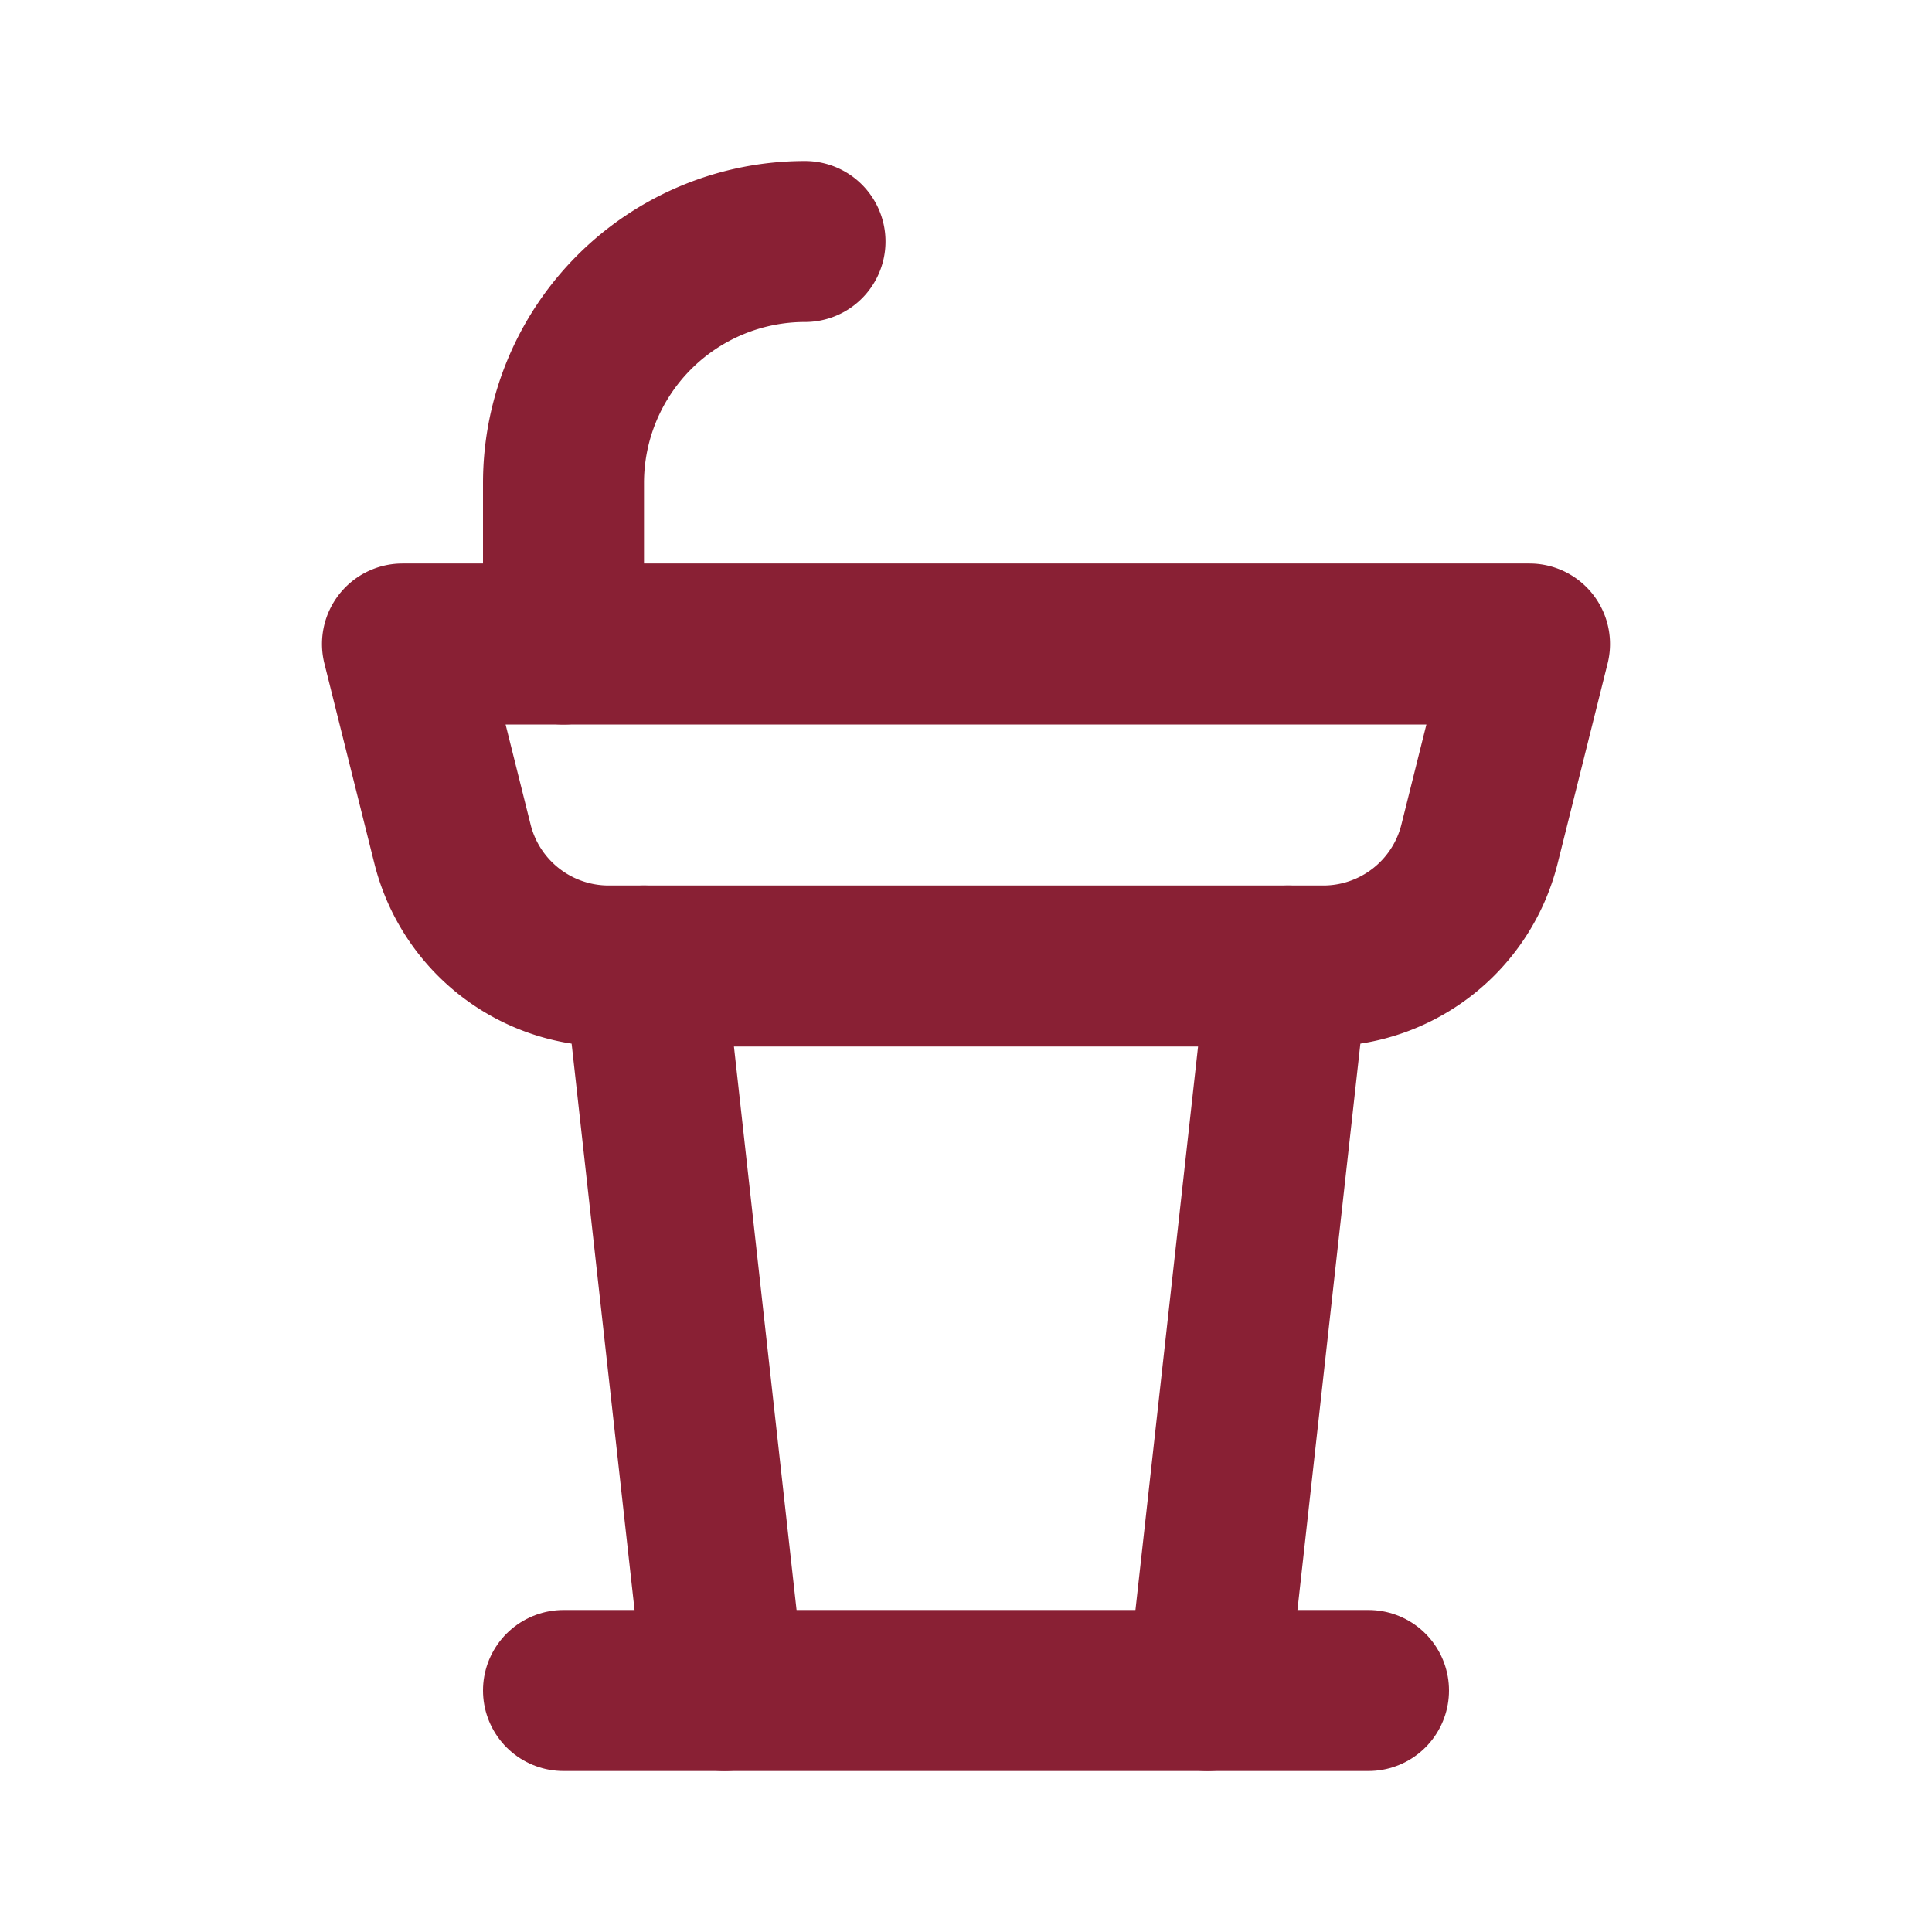
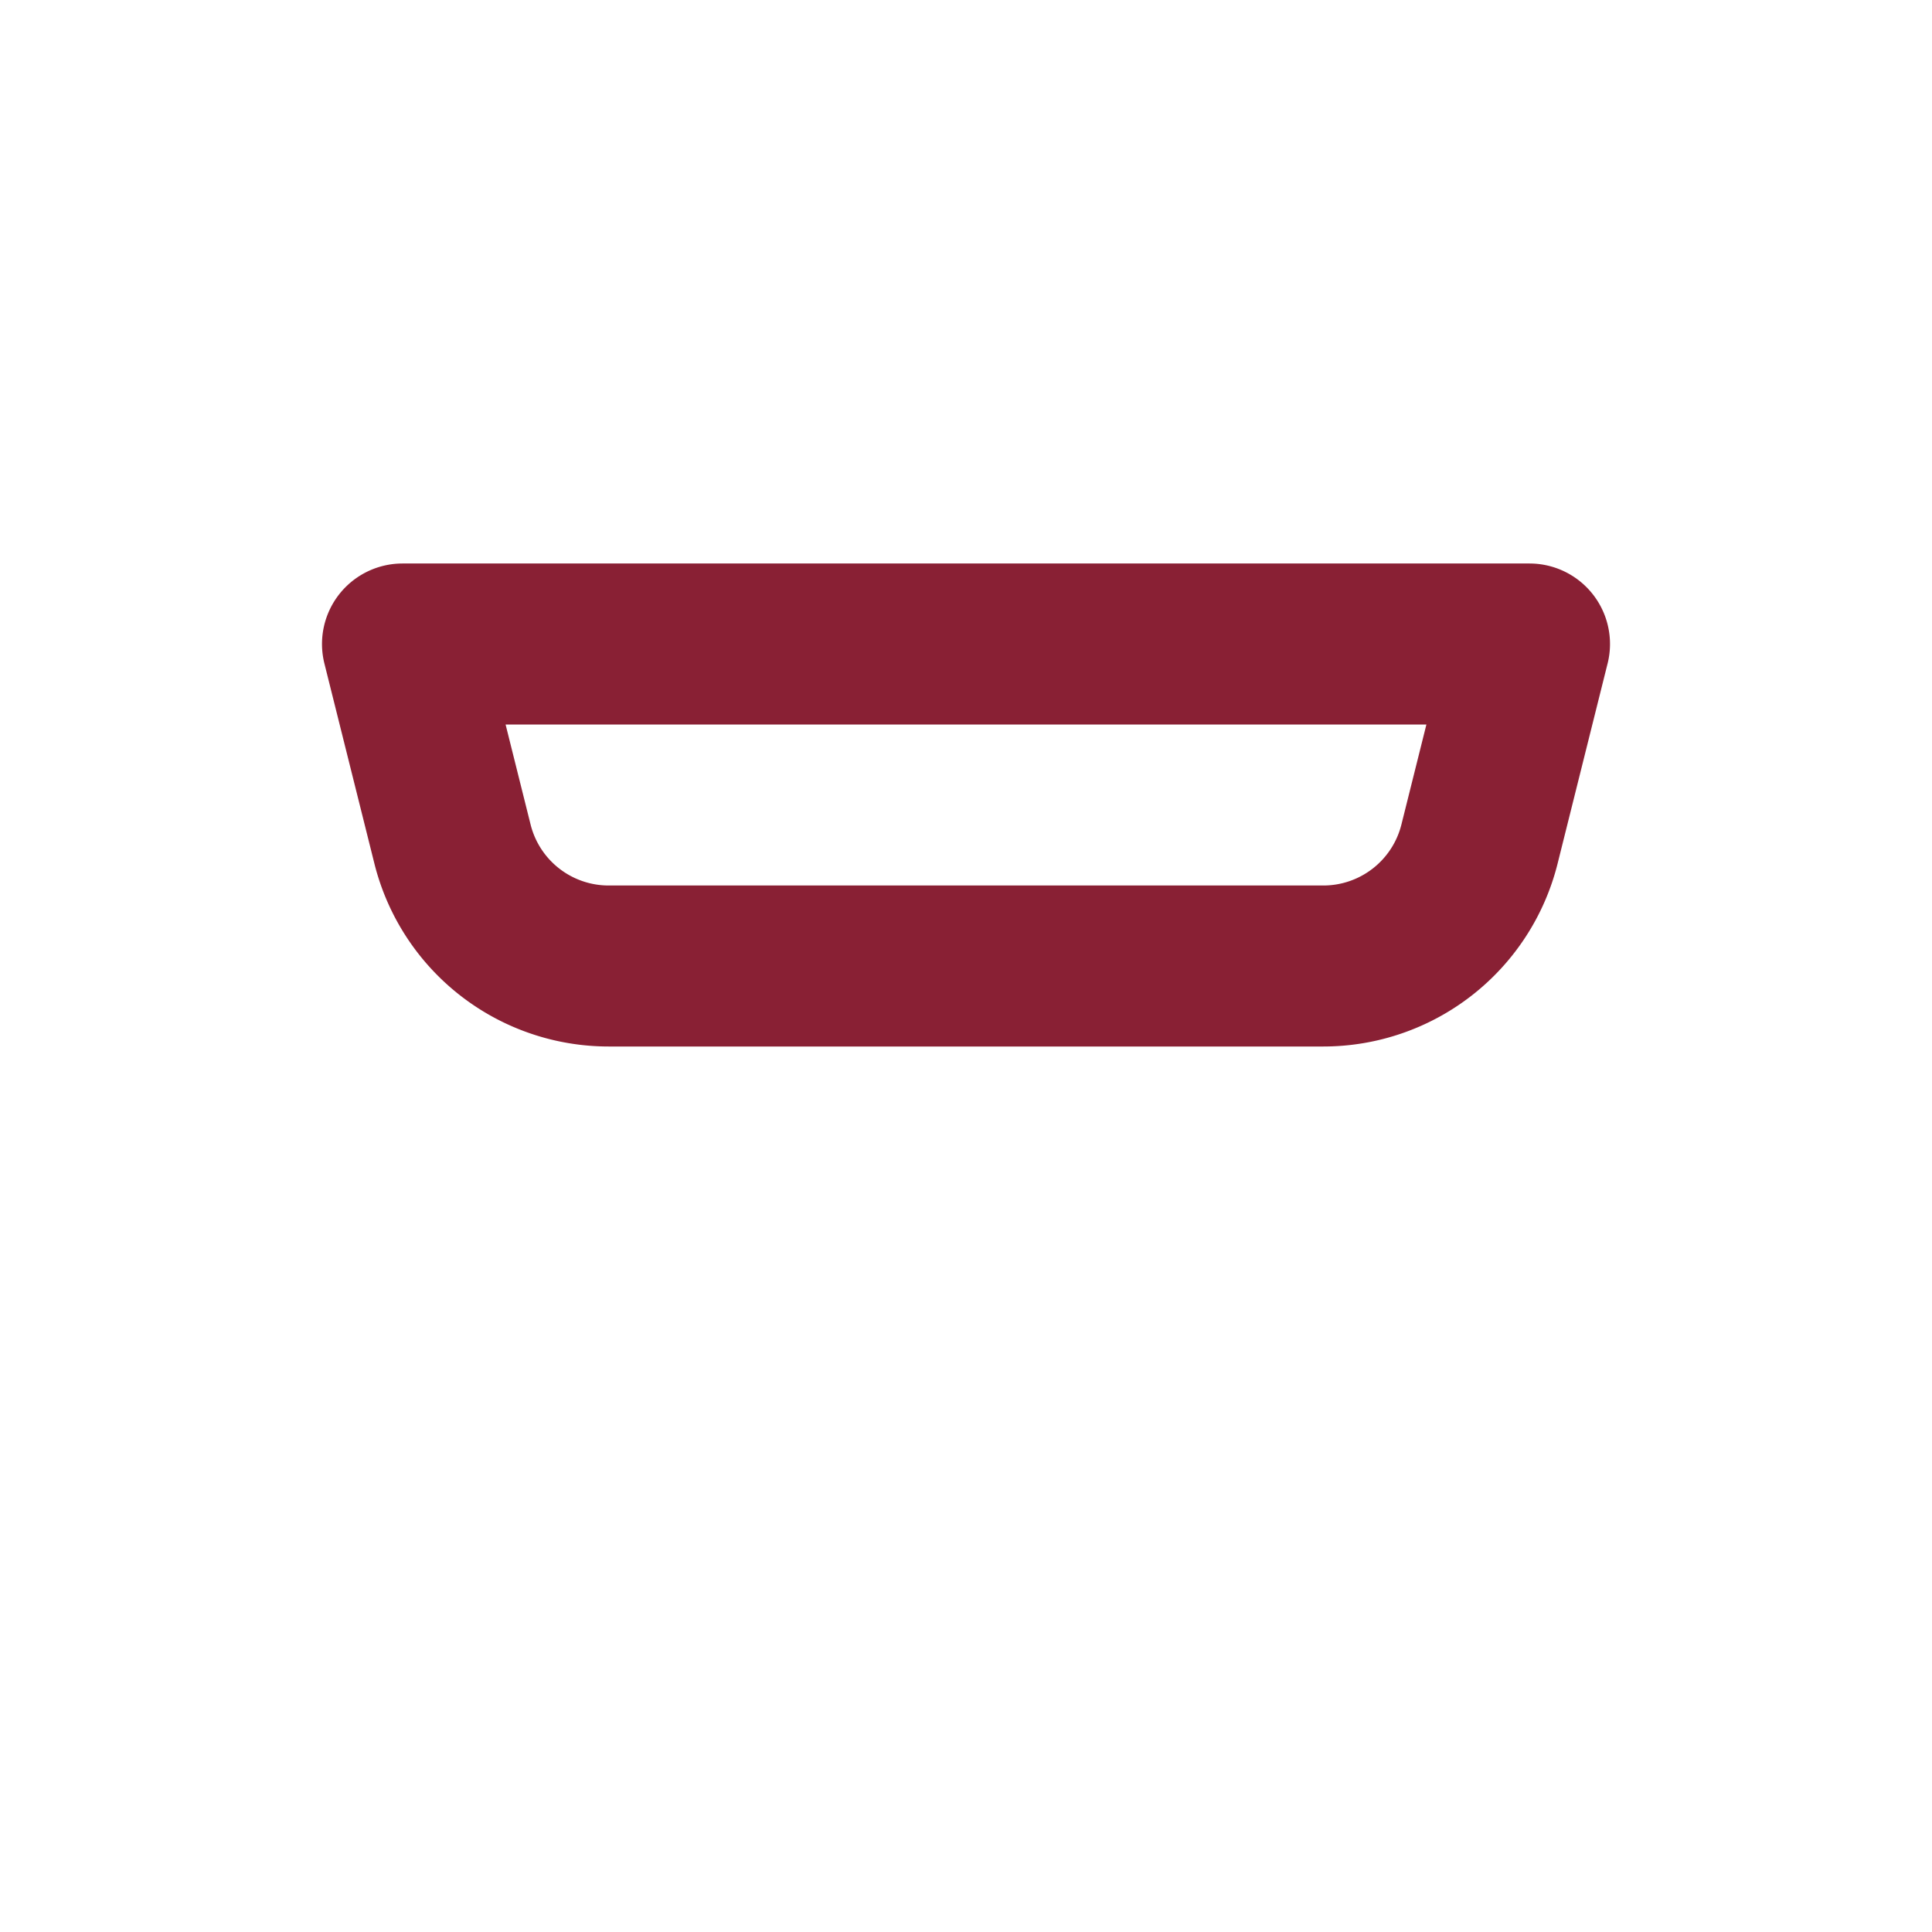
<svg xmlns="http://www.w3.org/2000/svg" width="24" height="24" viewBox="0 0 24 24" fill="none" stroke="#892034" stroke-width="2" stroke-linecap="round" stroke-linejoin="round" class="icon icon-tabler icons-tabler-outline icon-tabler-podium">
-   <path stroke="none" d="M0 0h24v24H0z" fill="none" />
  <path d="M5 8h14l-.621 2.485a2 2 0 0 1 -1.94 1.515h-8.878a2 2 0 0 1 -1.94 -1.515l-.621 -2.485z" />
-   <path d="M7 8v-2a3 3 0 0 1 3 -3" />
-   <path d="M8 12l1 9" />
-   <path d="M16 12l-1 9" />
-   <path d="M7 21h10" />
</svg>